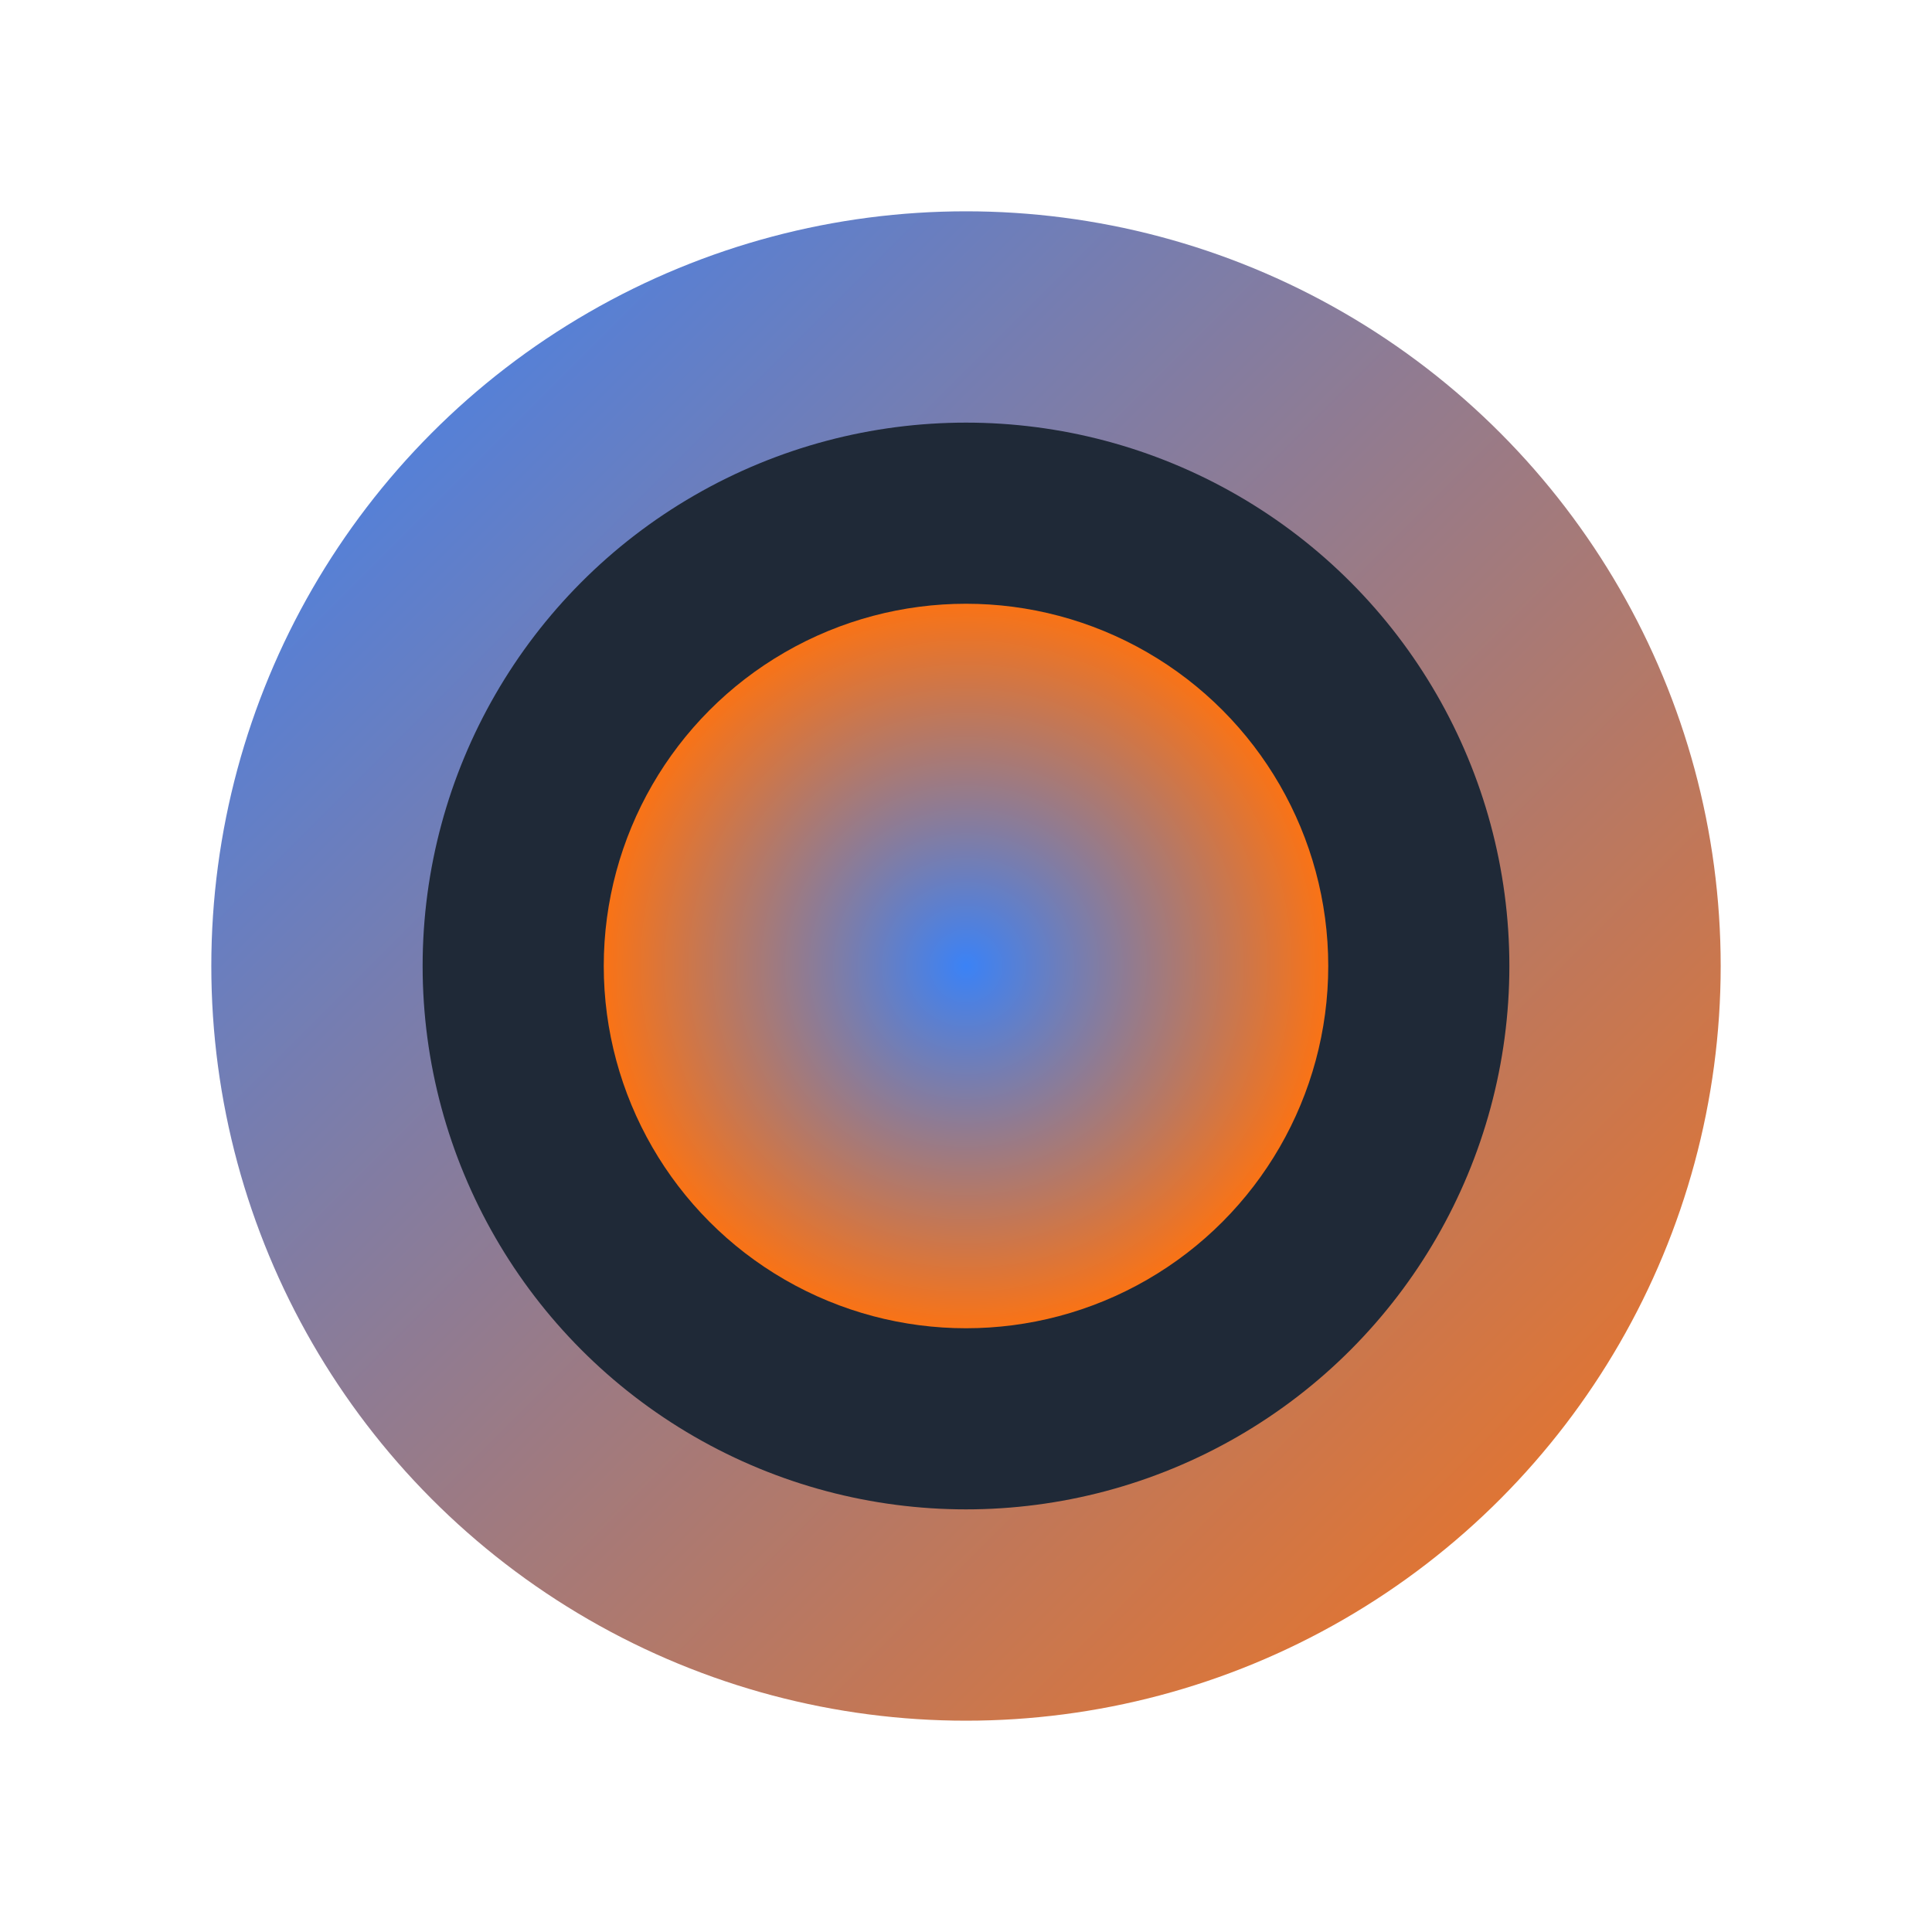
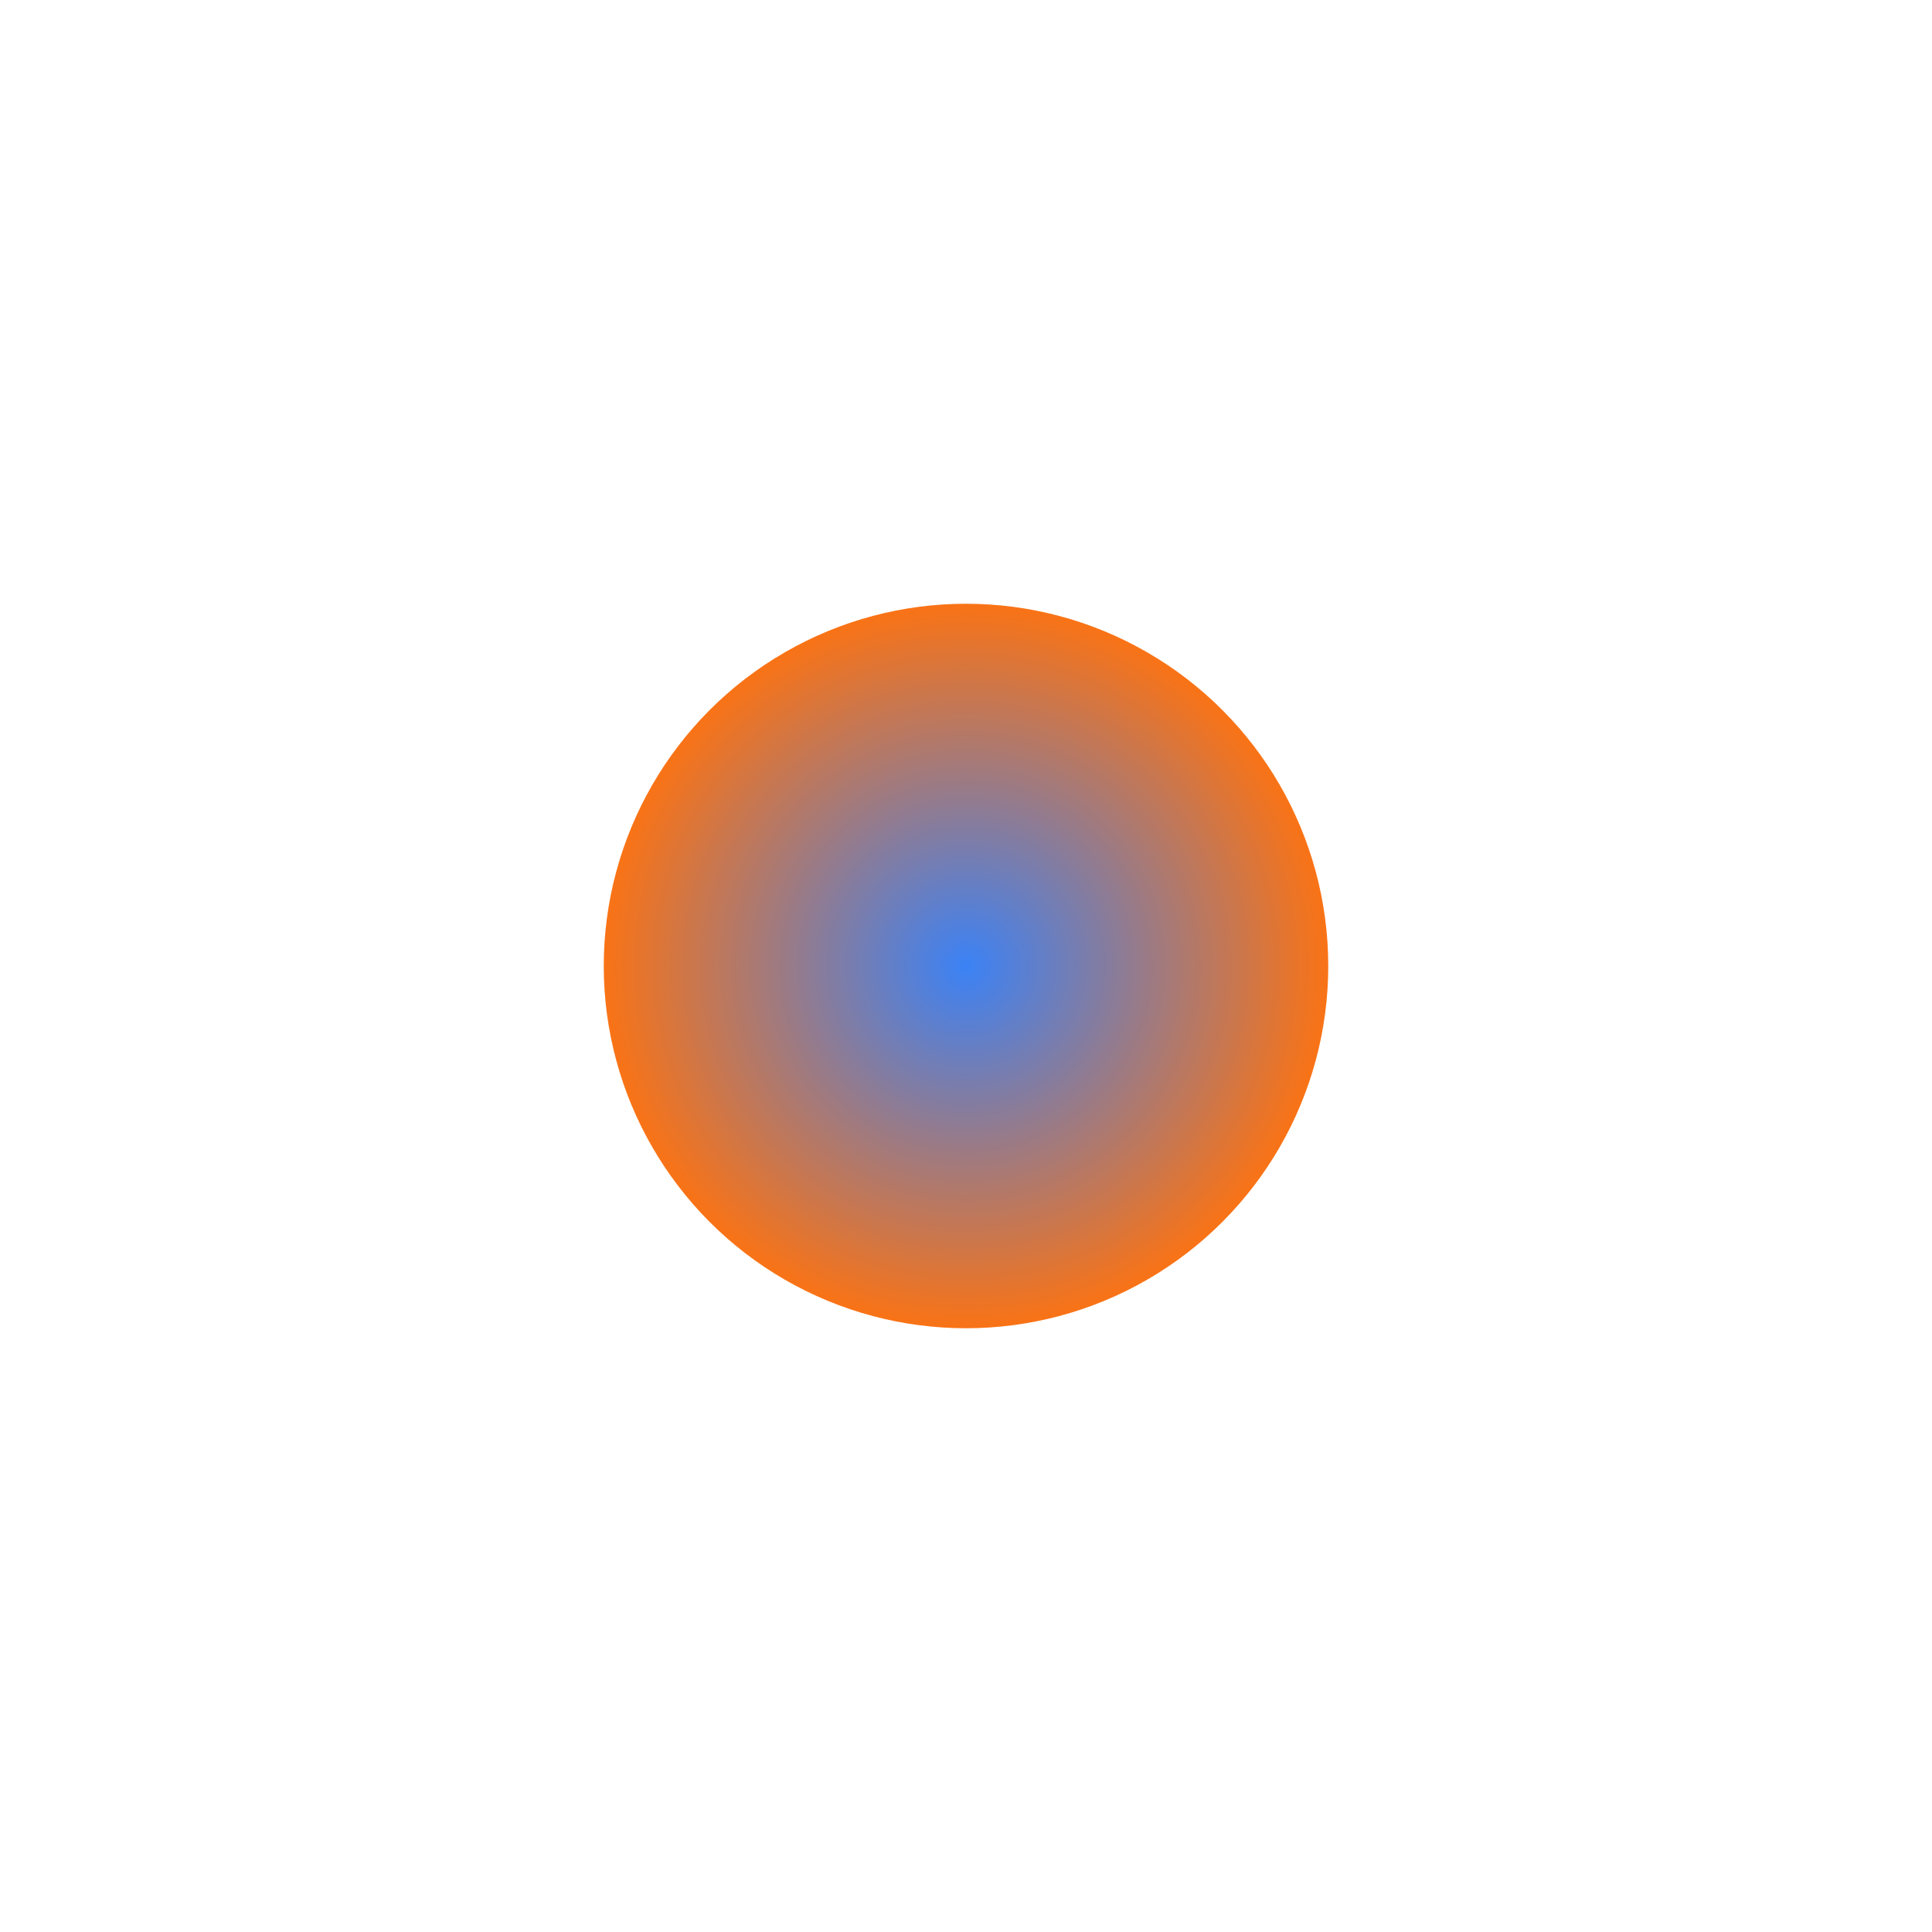
<svg xmlns="http://www.w3.org/2000/svg" width="512" height="512" viewBox="0 0 512 512">
  <defs>
    <linearGradient id="mainGradient" x1="0%" y1="0%" x2="100%" y2="100%">
      <stop offset="0%" style="stop-color:#3B82F6;stop-opacity:1" />
      <stop offset="100%" style="stop-color:#F97316;stop-opacity:1" />
    </linearGradient>
    <radialGradient id="innerGradient" cx="50%" cy="50%" r="50%">
      <stop offset="0%" style="stop-color:#3B82F6;stop-opacity:1" />
      <stop offset="100%" style="stop-color:#F97316;stop-opacity:1" />
    </radialGradient>
  </defs>
-   <circle cx="256" cy="256" r="200" fill="url(#mainGradient)" />
-   <circle cx="256" cy="256" r="144" fill="#1F2937" />
  <circle cx="256" cy="256" r="96" fill="url(#innerGradient)" />
</svg>